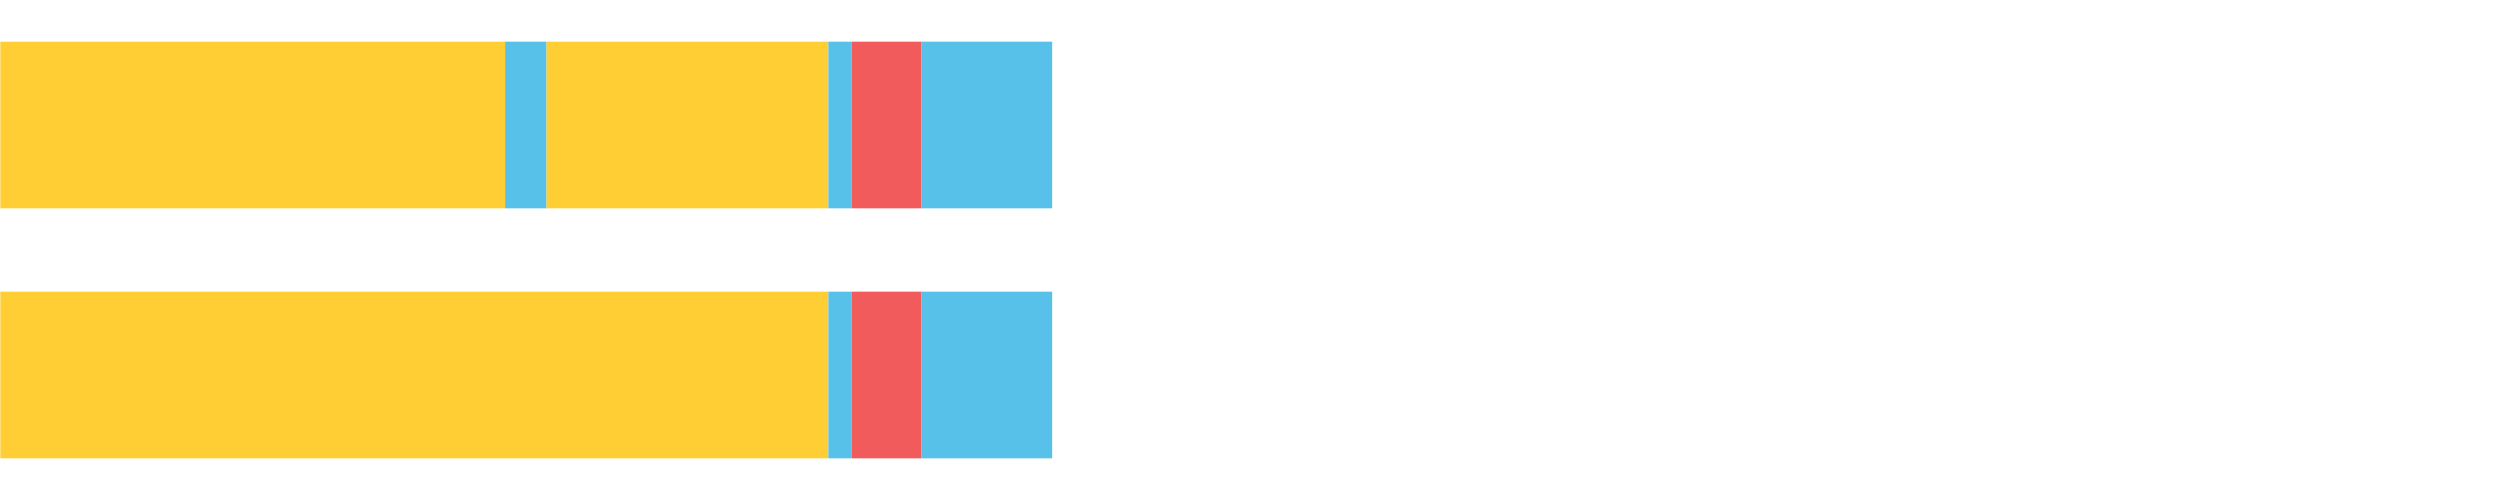
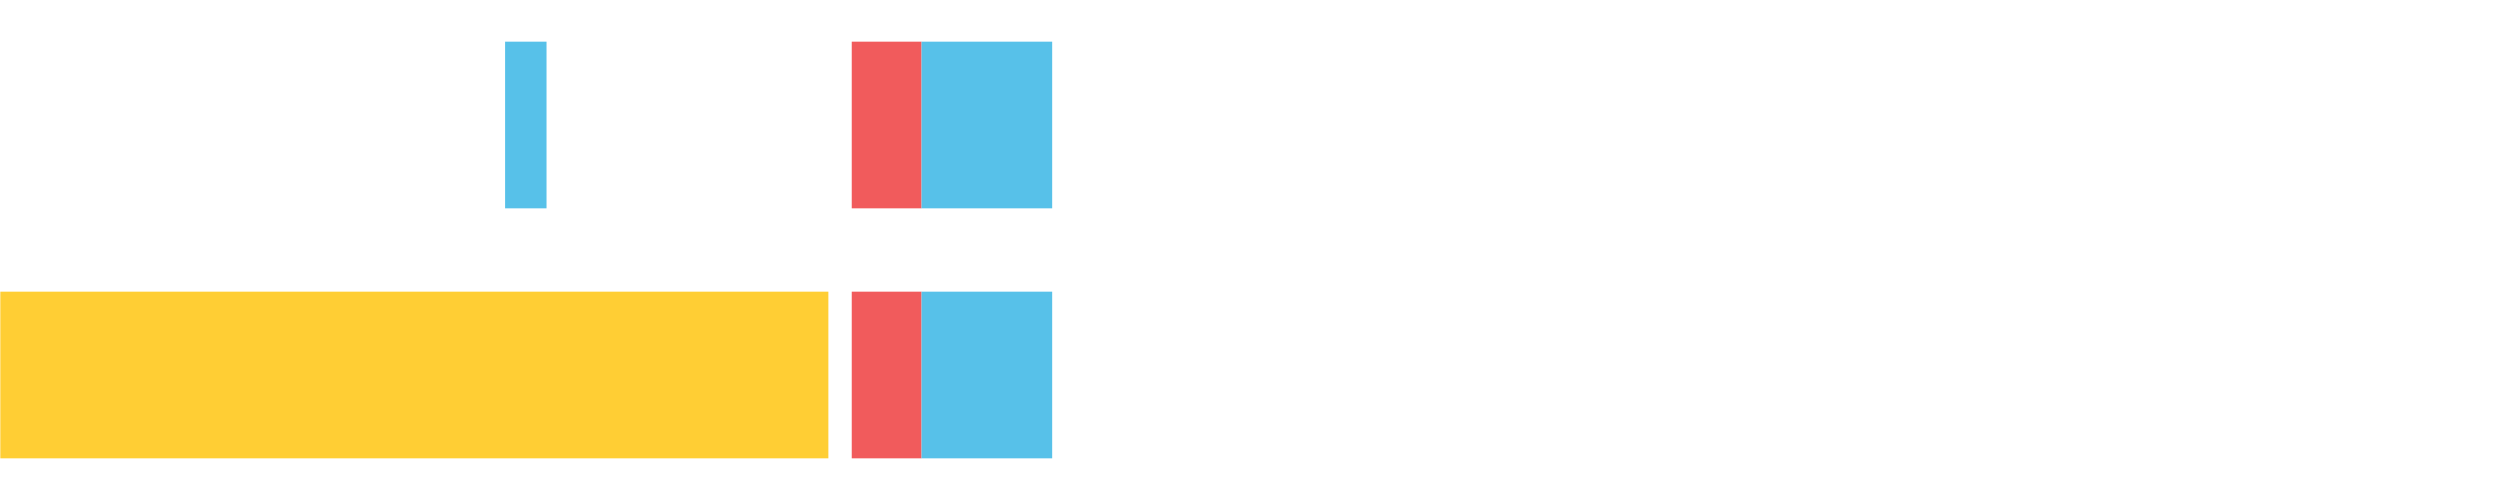
<svg xmlns="http://www.w3.org/2000/svg" width="1080pt" height="216pt" viewBox="0 0 1080 216" version="1.1">
  <g>
-     <path style="stroke:none;fill-rule:nonzero;fill:#FFCE34;fill-opacity:1;" d="M 0.142 18 L 0.142 90 L 218.2 90 L 218.2 18 Z M 0.142 18" />
    <path style="stroke:none;fill-rule:nonzero;fill:#57C1E9;fill-opacity:1;" d="M 218.2 18 L 218.2 90 L 236.1 90 L 236.1 18 Z M 218.2 18" />
-     <path style="stroke:none;fill-rule:nonzero;fill:#FFCE34;fill-opacity:1;" d="M 236.1 18 L 236.1 90 L 357.857 90 L 357.857 18 Z M 236.1 18" />
-     <path style="stroke:none;fill-rule:nonzero;fill:#57C1E9;fill-opacity:1;" d="M 357.857 18 L 357.857 90 L 367.953 90 L 367.953 18 Z M 357.857 18" />
    <path style="stroke:none;fill-rule:nonzero;fill:#F15B5C;fill-opacity:1;" d="M 367.953 18 L 367.953 90 L 398.109 90 L 398.109 18 Z M 367.953 18" />
    <path style="stroke:none;fill-rule:nonzero;fill:#57C1E9;fill-opacity:1;" d="M 398.109 18 L 398.109 90 L 454.541 90 L 454.541 18 Z M 398.109 18" />
    <path style="stroke:none;fill-rule:nonzero;fill:#FFCE34;fill-opacity:1;" d="M 0.142 126 L 0.142 198 L 357.857 198 L 357.857 126 Z M 0.142 126" />
-     <path style="stroke:none;fill-rule:nonzero;fill:#57C1E9;fill-opacity:1;" d="M 357.857 126 L 357.857 198 L 367.953 198 L 367.953 126 Z M 357.857 126" />
-     <path style="stroke:none;fill-rule:nonzero;fill:#F15B5C;fill-opacity:1;" d="M 367.953 126 L 367.953 198 L 398.109 198 L 398.109 126 Z M 367.953 126" />
+     <path style="stroke:none;fill-rule:nonzero;fill:#F15B5C;fill-opacity:1;" d="M 367.953 126 L 367.953 198 L 398.109 198 L 398.109 126 M 367.953 126" />
    <path style="stroke:none;fill-rule:nonzero;fill:#57C1E9;fill-opacity:1;" d="M 398.109 126 L 398.109 198 L 454.541 198 L 454.541 126 Z M 398.109 126" />
  </g>
</svg>